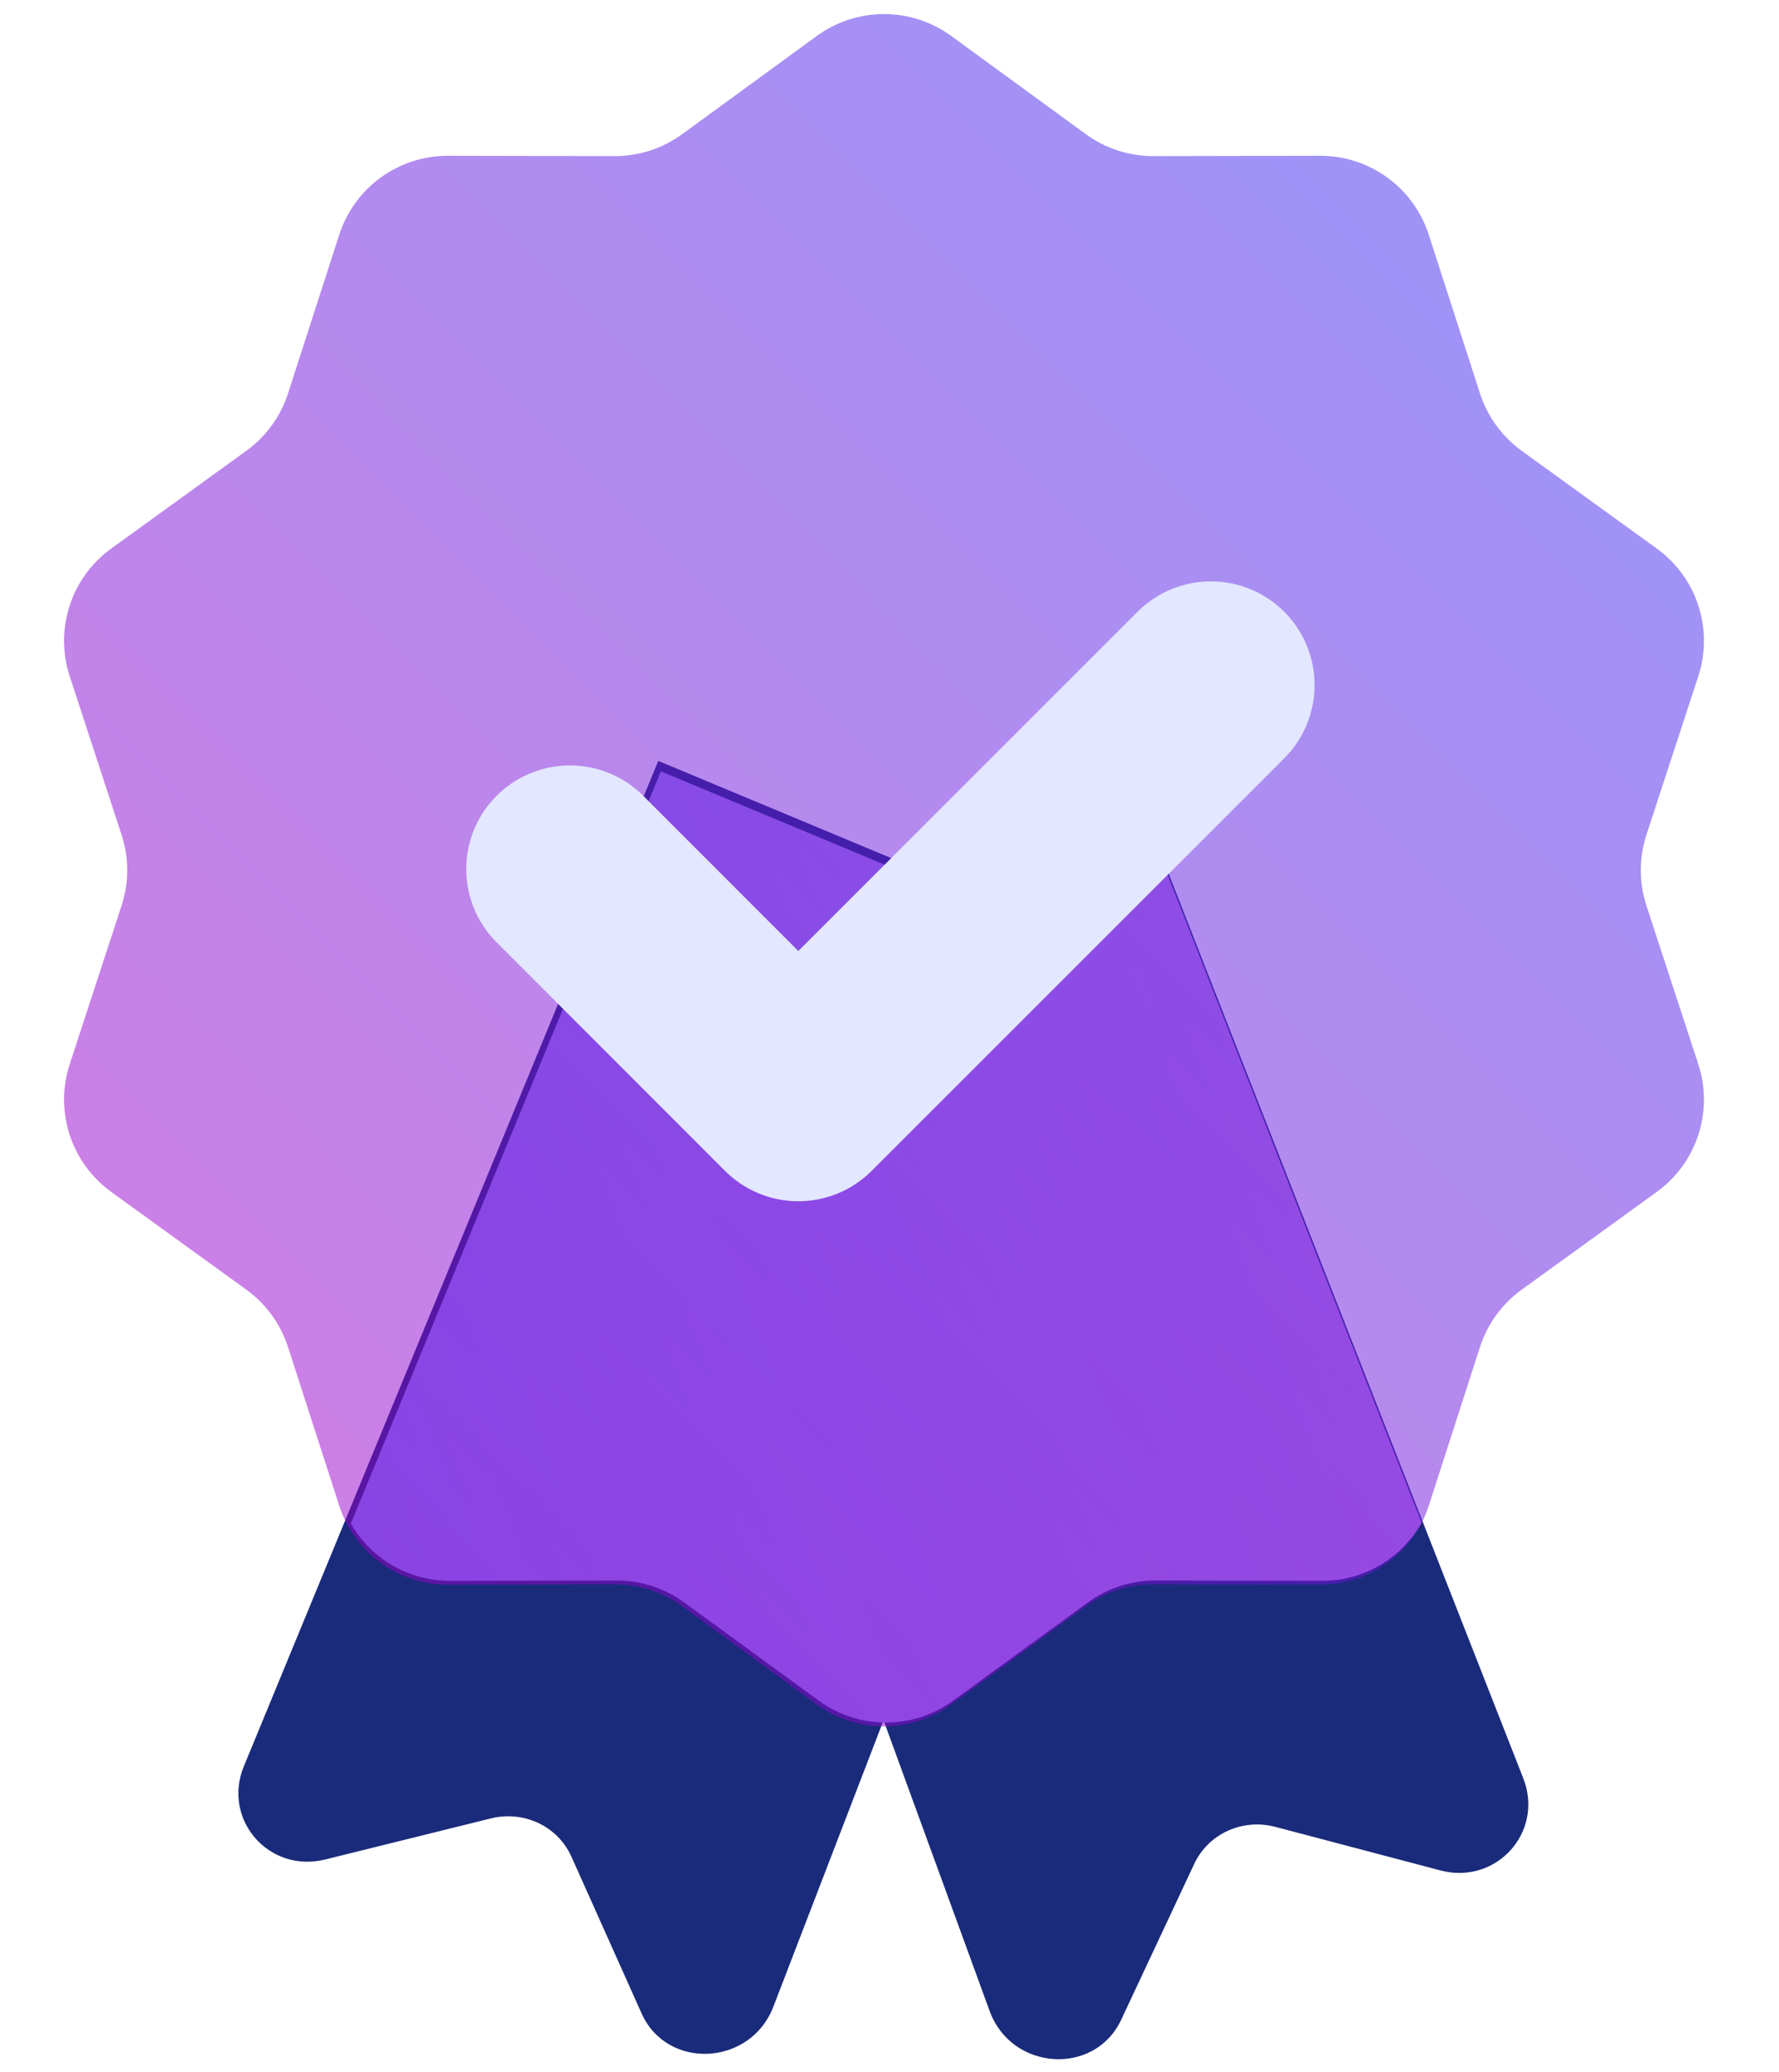
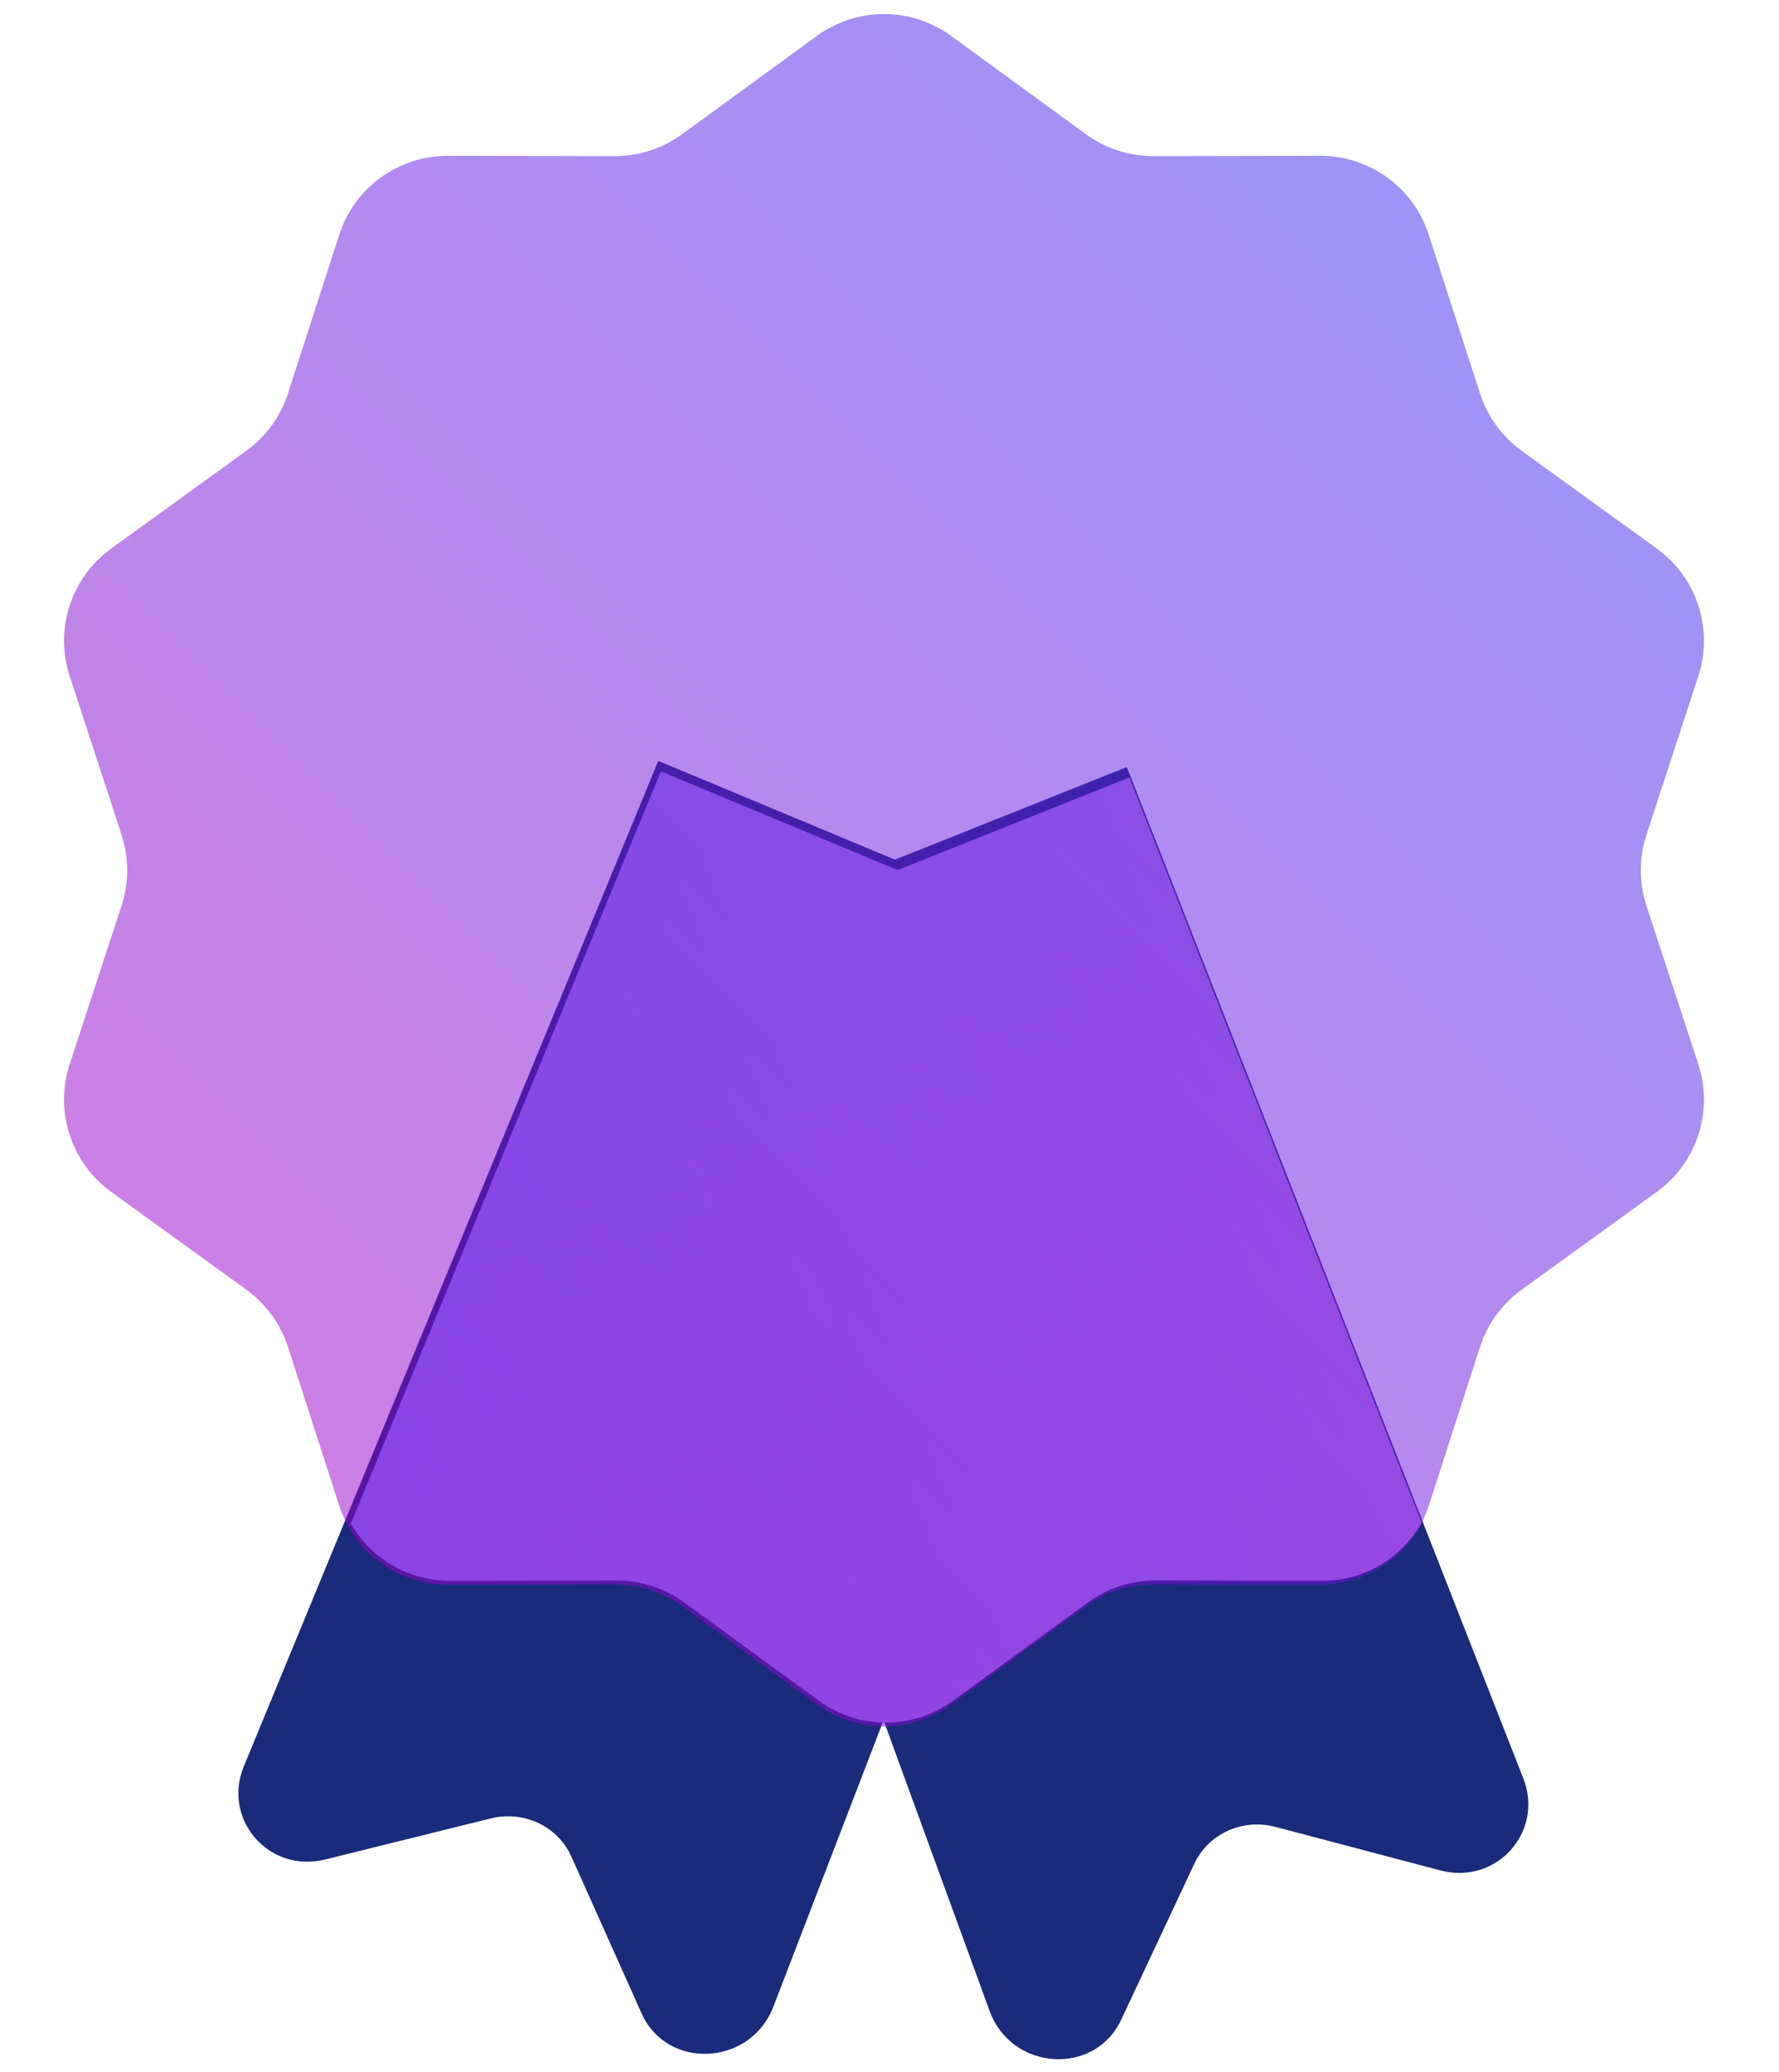
<svg xmlns="http://www.w3.org/2000/svg" width="97" height="113" viewBox="0 0 97 113" fill="none">
  <path fill-rule="evenodd" clip-rule="evenodd" d="M48.176 93.807L42.166 109.429C40.919 112.668 36.374 112.899 34.984 109.794L31.157 101.244C30.413 99.584 28.57 98.71 26.759 99.159L17.728 101.398C14.663 102.158 12.101 99.215 13.298 96.311L35.892 41.492L48.797 46.877L61.441 41.827L83.057 96.971C84.203 99.894 81.591 102.799 78.542 101.995L69.545 99.62C67.743 99.145 65.887 99.99 65.115 101.639L61.132 110.138C59.688 113.222 55.151 112.922 53.962 109.665L48.176 93.807Z" fill="#1A2B7B" />
  <g filter="url(#filter0_b_2398_3376)">
    <path fill-rule="evenodd" clip-rule="evenodd" d="M77.515 83.034C76.429 84.967 74.367 86.207 72.086 86.202L62.992 86.185C61.672 86.183 60.385 86.601 59.318 87.379L51.971 92.738C49.789 94.33 46.828 94.33 44.646 92.738L37.3 87.379C36.233 86.601 34.946 86.183 33.625 86.185L24.532 86.202C22.27 86.207 20.222 84.987 19.129 83.081L36.035 42.06L48.941 47.445L61.585 42.394L77.515 83.034Z" fill="url(#paint0_linear_2398_3376)" />
  </g>
  <g filter="url(#filter1_b_2398_3376)">
    <path d="M44.538 1.96C46.72 0.368 49.681 0.368 51.863 1.96L59.21 7.319C60.276 8.097 61.563 8.515 62.884 8.513L71.978 8.495C74.679 8.49 77.074 10.23 77.904 12.801L80.697 21.455C81.103 22.712 81.898 23.806 82.968 24.581L90.335 29.912C92.524 31.495 93.439 34.311 92.599 36.878L89.772 45.521C89.362 46.776 89.362 48.13 89.772 49.385L92.599 58.028C93.439 60.595 92.524 63.411 90.335 64.995L82.968 70.326C81.898 71.1 81.103 72.195 80.697 73.451L77.904 82.105C77.074 84.676 74.679 86.416 71.978 86.411L62.884 86.394C61.563 86.391 60.276 86.809 59.21 87.587L51.863 92.947C49.681 94.538 46.72 94.538 44.538 92.947L37.191 87.587C36.124 86.809 34.837 86.391 33.517 86.394L24.423 86.411C21.722 86.416 19.327 84.676 18.497 82.105L15.703 73.451C15.298 72.195 14.502 71.1 13.432 70.326L6.065 64.995C3.877 63.411 2.962 60.595 3.802 58.028L6.628 49.385C7.039 48.13 7.039 46.776 6.628 45.521L3.802 36.878C2.962 34.311 3.877 31.495 6.065 29.912L13.432 24.581C14.502 23.806 15.298 22.712 15.703 21.455L18.497 12.801C19.327 10.23 21.722 8.49 24.423 8.495L33.517 8.513C34.837 8.515 36.124 8.097 37.191 7.319L44.538 1.96Z" fill="url(#paint1_linear_2398_3376)" fill-opacity="0.5" />
  </g>
-   <path d="M66.026 37.354L43.527 59.852L31.074 47.39" stroke="#E3E7FF" stroke-width="11.304" stroke-linecap="round" stroke-linejoin="round" />
  <defs>
    <filter id="filter0_b_2398_3376" x="7.681" y="30.612" width="81.282" height="74.768" filterUnits="userSpaceOnUse" color-interpolation-filters="sRGB">
      <feFlood flood-opacity="0" result="BackgroundImageFix" />
      <feGaussianBlur in="BackgroundImageFix" stdDeviation="5.724" />
      <feComposite in2="SourceAlpha" operator="in" result="effect1_backgroundBlur_2398_3376" />
      <feBlend mode="normal" in="SourceGraphic" in2="effect1_backgroundBlur_2398_3376" result="shape" />
    </filter>
    <filter id="filter1_b_2398_3376" x="-7.954" y="-10.682" width="112.31" height="116.271" filterUnits="userSpaceOnUse" color-interpolation-filters="sRGB">
      <feFlood flood-opacity="0" result="BackgroundImageFix" />
      <feGaussianBlur in="BackgroundImageFix" stdDeviation="5.724" />
      <feComposite in2="SourceAlpha" operator="in" result="effect1_backgroundBlur_2398_3376" />
      <feBlend mode="normal" in="SourceGraphic" in2="effect1_backgroundBlur_2398_3376" result="shape" />
    </filter>
    <linearGradient id="paint0_linear_2398_3376" x1="19.129" y1="93.932" x2="87.274" y2="67.856" gradientUnits="userSpaceOnUse">
      <stop offset="0.001" stop-color="#7389FF" />
      <stop offset="1" stop-color="#CC80E5" />
    </linearGradient>
    <linearGradient id="paint1_linear_2398_3376" x1="-251.261" y1="-390.221" x2="-351.617" y2="-290.013" gradientUnits="userSpaceOnUse">
      <stop offset="0.063" stop-color="#153BFF" />
      <stop offset="1" stop-color="#9900CC" />
    </linearGradient>
  </defs>
</svg>